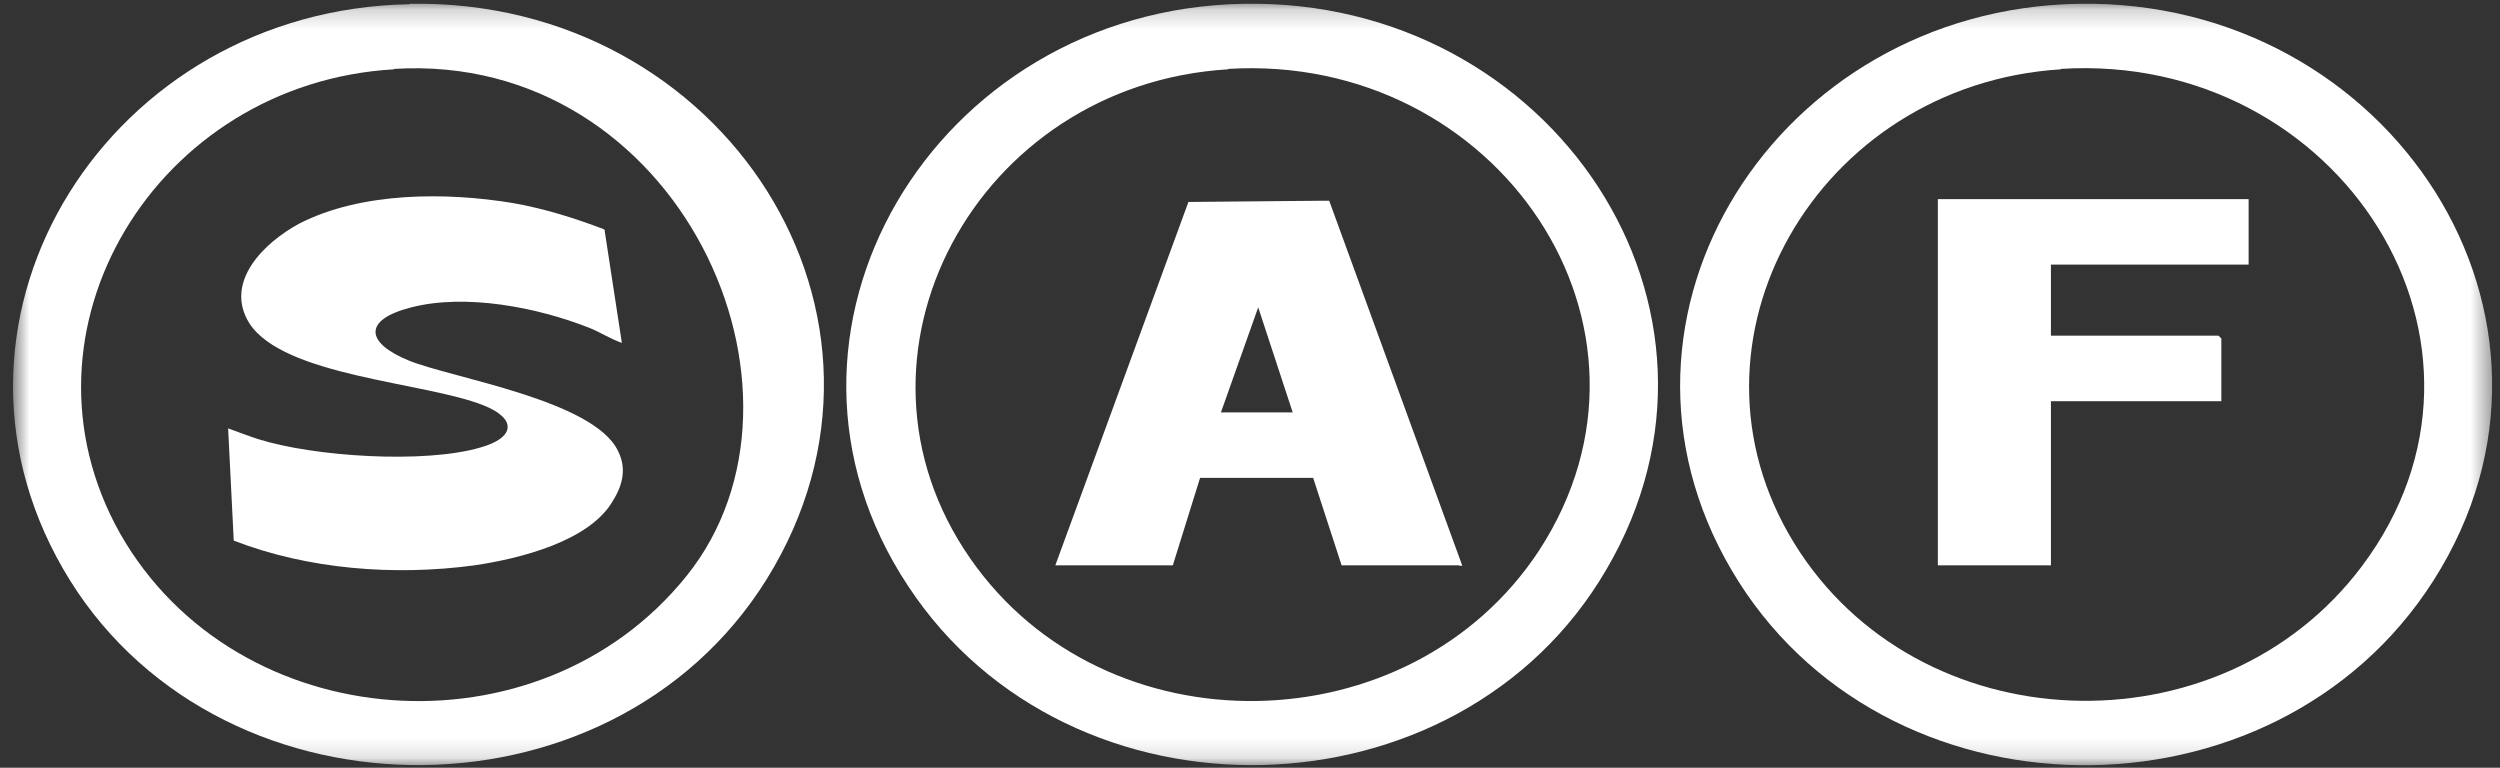
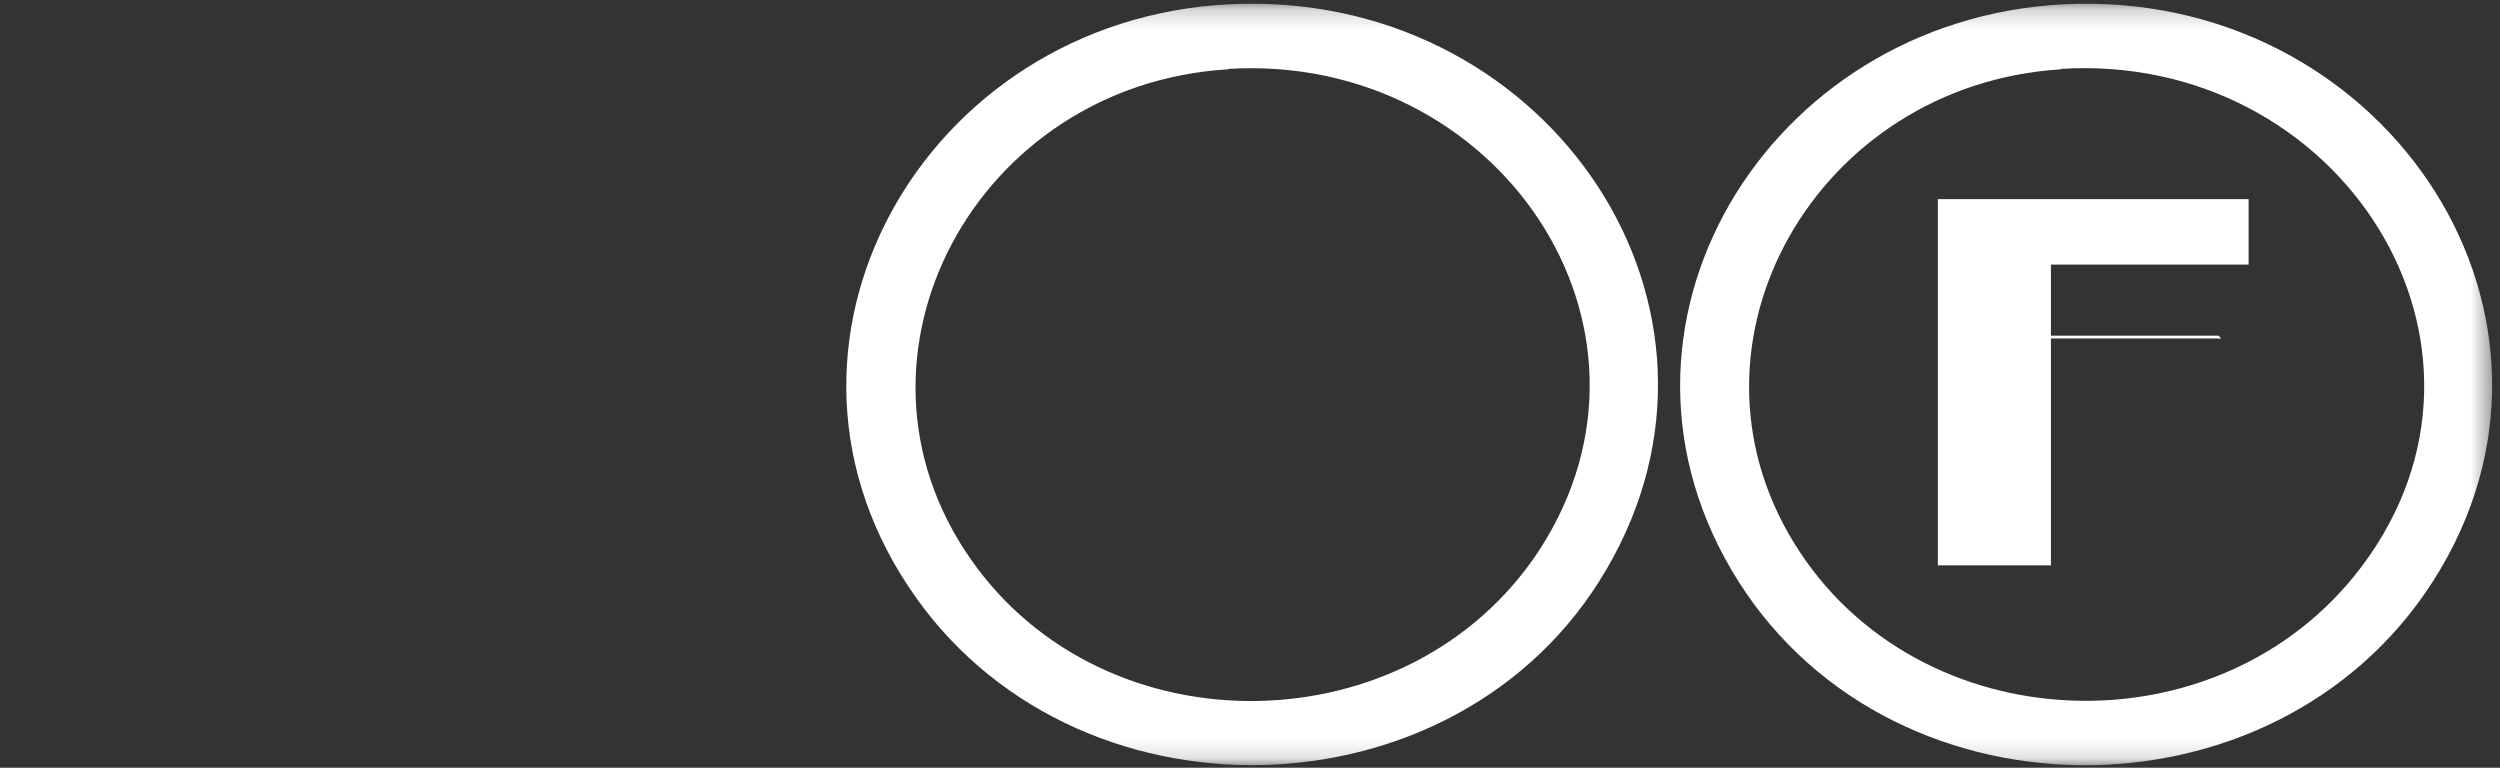
<svg xmlns="http://www.w3.org/2000/svg" width="127" height="39" viewBox="0 0 127 39" fill="none">
  <rect x="0" y="0" width="127" height="39" fill="#333333" stroke="none" />
  <mask id="mask0_7107_30" style="mask-type:luminance" maskUnits="userSpaceOnUse" x="0" y="0" width="127" height="39">
    <path d="M126.594 0.193H0.65V38.864H126.594V0.193Z" fill="white" />
  </mask>
  <g mask="url(#mask0_7107_30)">
    <path d="M105.572 0.193C121.44 -0.091 132.073 16.222 123.62 29.491C115.533 42.191 95.591 41.989 87.953 28.943C80.376 16.039 90.275 0.477 105.572 0.193ZM104.697 3.521C92.312 4.292 84.816 17.337 91.151 27.604C97.404 37.748 112.763 38.357 119.973 28.78C128.427 17.54 118.874 2.608 104.676 3.5L104.697 3.521Z" fill="white" />
-     <path d="M20.816 0.193C36.765 -0.091 47.235 16.1 38.944 29.43C30.939 42.273 10.692 41.928 3.196 28.882C-4.238 15.978 5.6 0.477 20.816 0.214V0.193ZM20.021 3.521C7.942 4.211 0.284 16.79 6.109 27.117C12.016 37.464 27.375 38.58 34.87 29.267C42.366 19.955 34.504 2.608 20.021 3.5V3.521Z" fill="white" />
    <path d="M63.184 0.193C78.827 -0.091 89.399 15.674 81.597 28.943C74.102 41.786 54.364 42.273 46.135 29.775C37.62 16.932 47.438 0.477 63.163 0.193H63.184ZM62.389 3.521C49.577 4.292 42.142 18.108 49.292 28.375C56.136 38.235 71.637 37.951 78.196 27.949C85.549 16.627 76.077 2.669 62.389 3.5V3.521Z" fill="white" />
-     <path d="M114.23 10.115V13.442H104.187V17.053H112.702L112.844 17.195V20.381H104.187V28.72H98.443V10.115H114.25H114.23Z" fill="white" />
-     <path d="M30.716 11.717L31.591 17.419C31.001 17.216 30.492 16.871 29.921 16.648C27.294 15.613 23.668 14.903 20.898 15.613C18.413 16.242 18.576 17.419 20.755 18.311C22.935 19.204 30.145 20.32 31.388 22.897C31.816 23.729 31.673 24.56 31.164 25.392C30.003 27.482 26.438 28.375 24.096 28.72C20.022 29.267 15.642 28.923 11.874 27.462L11.589 21.761C11.589 21.761 12.893 22.247 13.117 22.308C15.948 23.201 21.57 23.566 24.401 22.734C26.153 22.247 26.296 21.274 24.544 20.584C21.57 19.407 14.42 19.123 12.668 16.424C11.365 14.335 13.402 12.326 15.215 11.352C18.352 9.749 22.649 9.749 26.071 10.318C27.681 10.602 29.208 11.088 30.654 11.636L30.736 11.697L30.716 11.717Z" fill="white" />
-     <path d="M74.122 28.72H68.154L66.708 24.276H60.964L59.579 28.72H53.61L60.373 10.257H60.597L67.299 10.196H67.523L74.285 28.74H74.143L74.122 28.72ZM65.669 20.949L63.917 15.613L62.023 20.949H65.669Z" fill="white" />
+     <path d="M114.23 10.115V13.442H104.187V17.053H112.702L112.844 17.195H104.187V28.72H98.443V10.115H114.25H114.23Z" fill="white" />
  </g>
</svg>